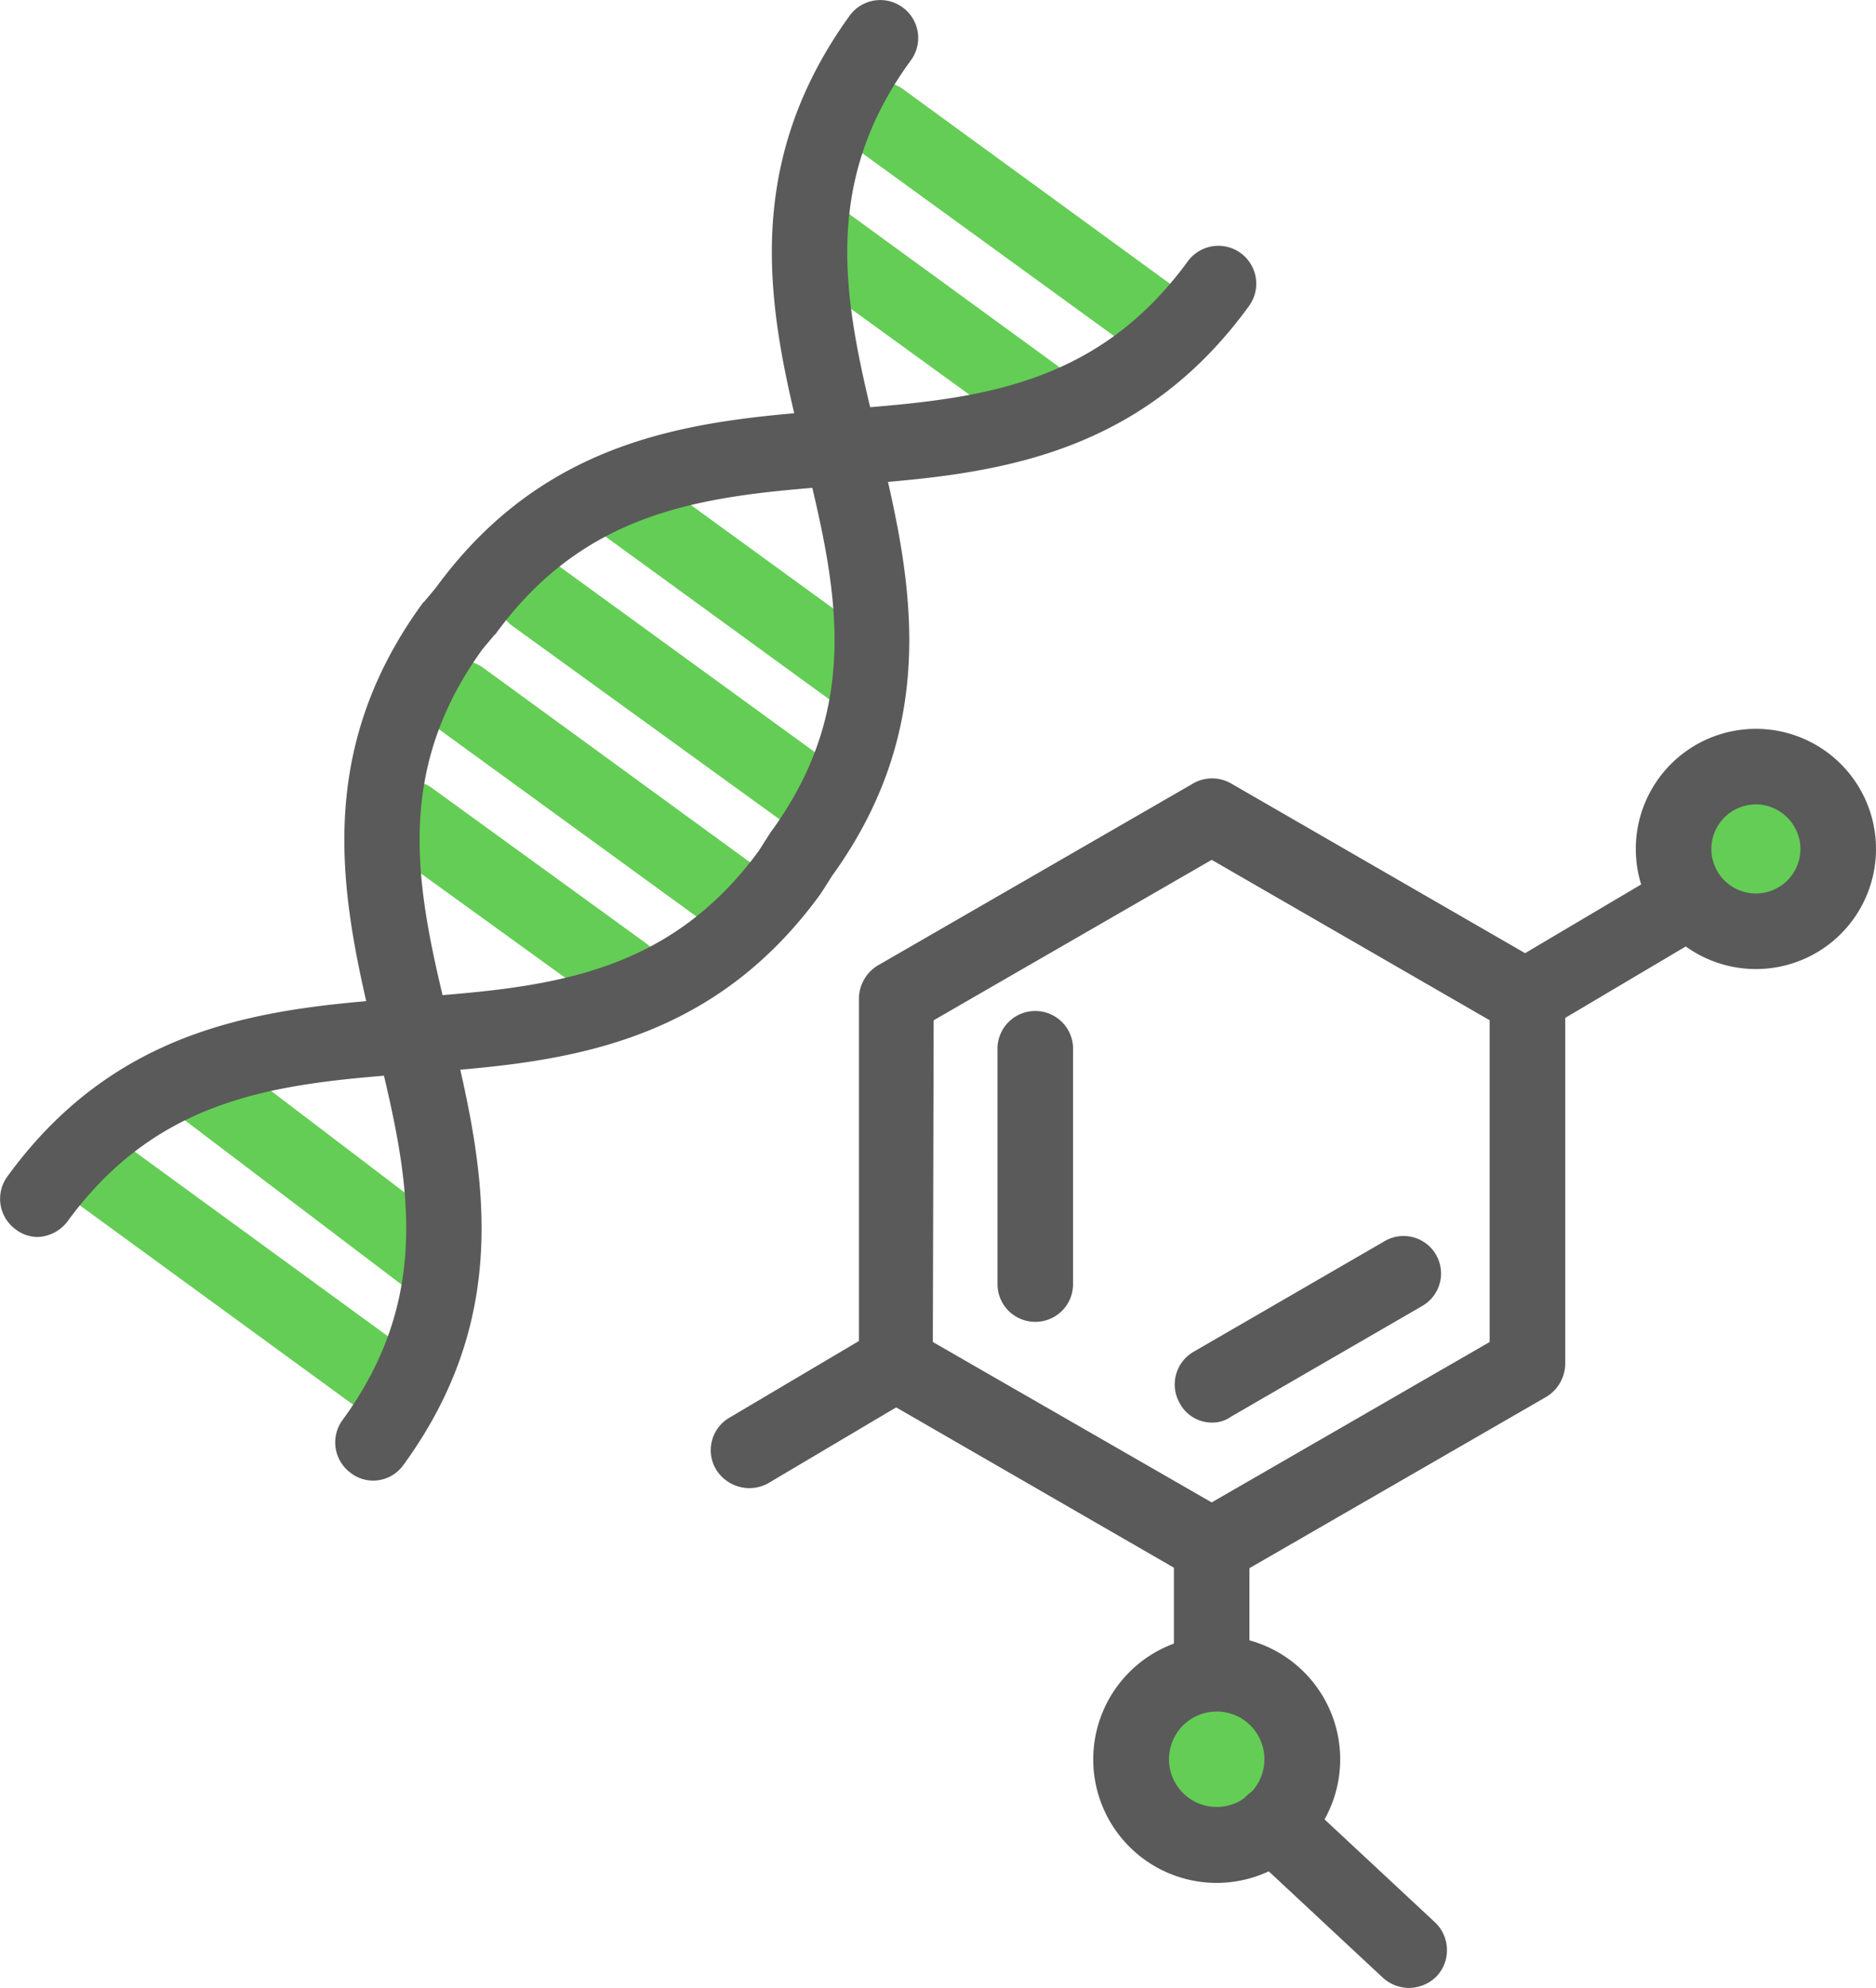
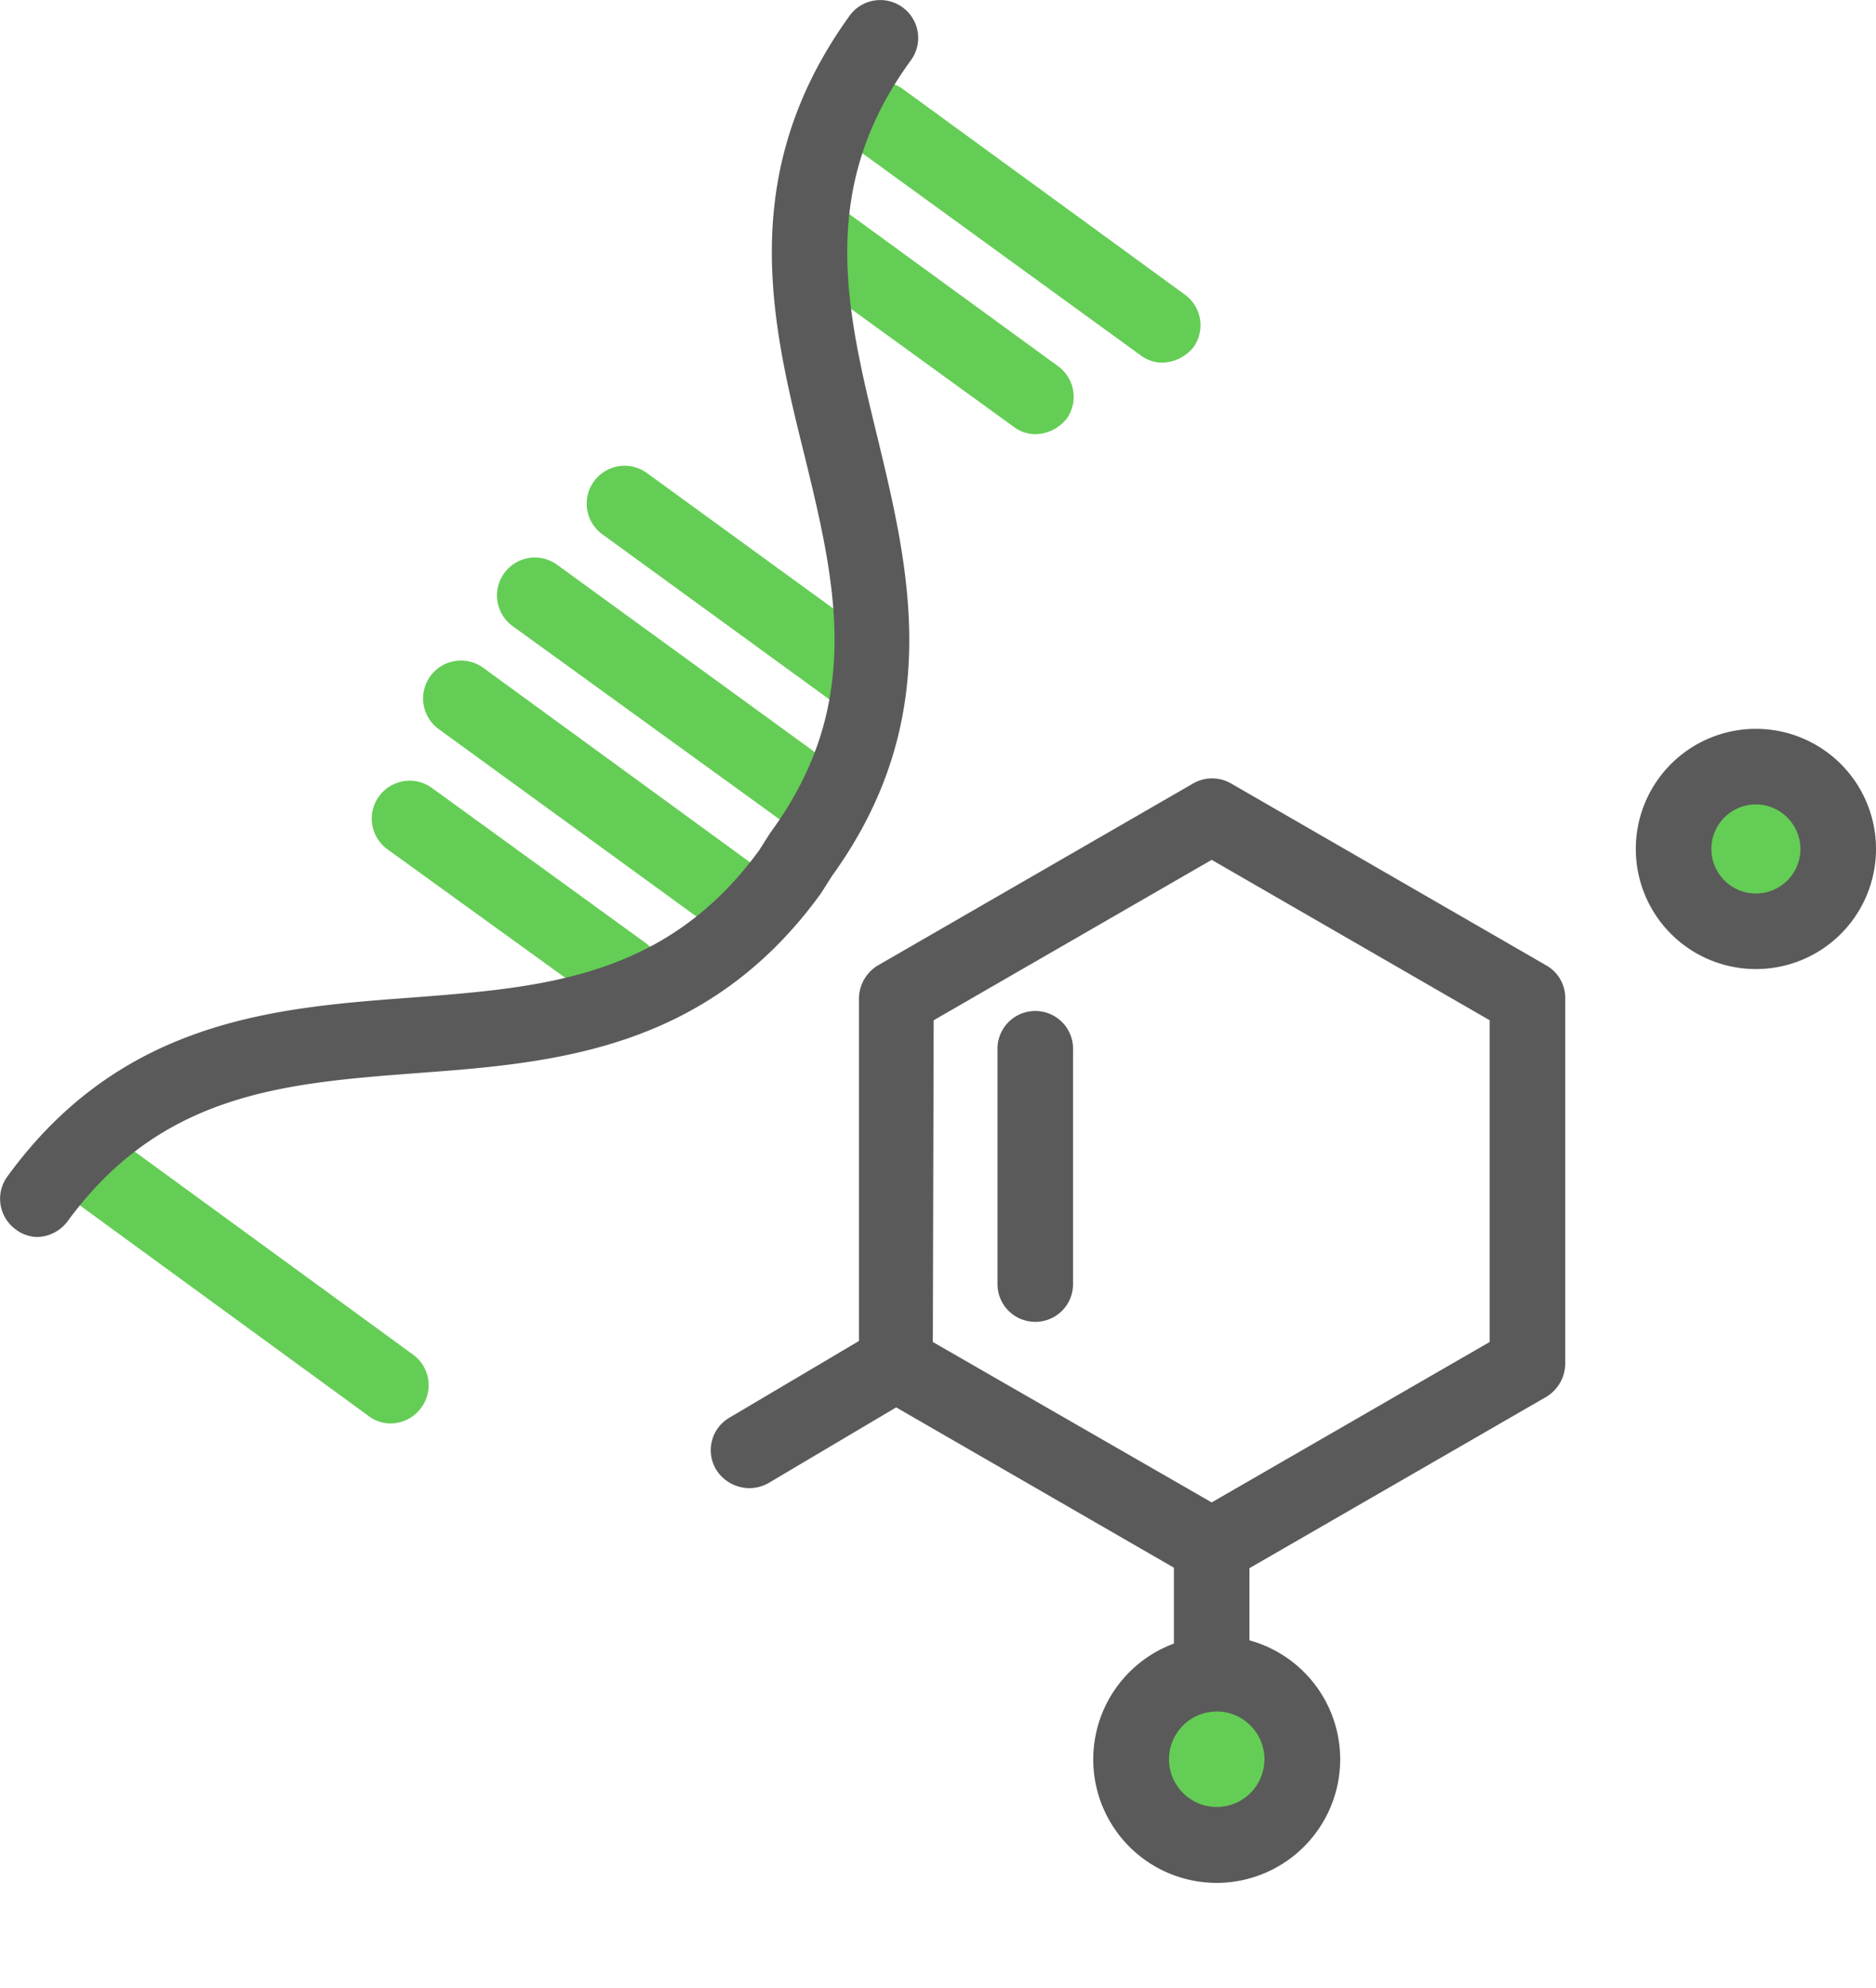
<svg xmlns="http://www.w3.org/2000/svg" width="47.19" height="50" viewBox="0 0 47.19 50">
  <g id="Group_80171" data-name="Group 80171" transform="translate(-3396.881 -1211)">
    <g id="Group_80159" data-name="Group 80159">
      <g id="AdobeStock_682005029" transform="translate(3420.476 1236)">
        <g id="レイヤー_6のコピー" transform="translate(-23.595 -25)">
          <g id="Group_80153" data-name="Group 80153">
            <g id="Group_80147" data-name="Group 80147">
              <path id="Path_67760" data-name="Path 67760" d="M-2.46,136.647a.912.912,0,0,1-.549-.19l-7.267-5.3a.951.951,0,0,1-.211-1.331.951.951,0,0,1,1.331-.211l7.267,5.3a.951.951,0,0,1,.211,1.331A.961.961,0,0,1-2.46,136.647Z" transform="translate(12.278 -100.844)" fill="#64cd55" />
-               <path id="Path_67761" data-name="Path 67761" d="M8.181,125.3a.927.927,0,0,1-.57-.19l-5.936-4.5a.951.951,0,0,1,1.141-1.521l5.915,4.5a.947.947,0,0,1,.19,1.331A.893.893,0,0,1,8.181,125.3Z" transform="translate(2.841 -92.534)" fill="#64cd55" />
              <path id="Path_67762" data-name="Path 67762" d="M90.071,10.9a.912.912,0,0,1-.549-.19l-7.1-5.155a.953.953,0,0,1,1.12-1.542l7.1,5.176a.951.951,0,0,1,.211,1.331A1.035,1.035,0,0,1,90.071,10.9Z" transform="translate(-60.838 -1.779)" fill="#64cd55" />
              <path id="Path_67763" data-name="Path 67763" d="M81.123,23.9a.912.912,0,0,1-.549-.19l-5.451-3.951a.953.953,0,1,1,1.12-1.542l5.451,3.972a.951.951,0,0,1,.211,1.331A1.035,1.035,0,0,1,81.123,23.9Z" transform="translate(-55.08 -12.979)" fill="#64cd55" />
              <path id="Path_67764" data-name="Path 67764" d="M32.281,92.853a.912.912,0,0,1-.549-.19l-5.408-3.908a.953.953,0,0,1,1.12-1.542L32.83,91.12a.951.951,0,0,1,.211,1.331A.924.924,0,0,1,32.281,92.853Z" transform="translate(-16.59 -67.402)" fill="#64cd55" />
              <path id="Path_67765" data-name="Path 67765" d="M39.775,79.588a.912.912,0,0,1-.549-.19l-6.8-4.944a.953.953,0,0,1,1.12-1.542l6.782,4.944a.96.96,0,0,1-.549,1.732Z" transform="translate(-21.401 -56.123)" fill="#64cd55" />
              <path id="Path_67766" data-name="Path 67766" d="M48.675,67.367a.912.912,0,0,1-.549-.19l-6.8-4.922a.953.953,0,1,1,1.12-1.542l6.8,4.944a.951.951,0,0,1,.211,1.331A1,1,0,0,1,48.675,67.367Z" transform="translate(-28.421 -46.5)" fill="#64cd55" />
              <path id="Path_67767" data-name="Path 67767" d="M58.282,55.67a.912.912,0,0,1-.549-.19l-5.81-4.225a.953.953,0,0,1,1.12-1.542l5.81,4.225a.951.951,0,0,1,.211,1.331A.991.991,0,0,1,58.282,55.67Z" transform="translate(-36.782 -37.824)" fill="#64cd55" />
-               <path id="Path_67768" data-name="Path 67768" d="M22.573,54.478a.912.912,0,0,1-.549-.19.951.951,0,0,1-.211-1.331c2.366-3.232,1.627-6.275.845-9.486-.8-3.338-1.711-7.1,1.162-11.049.021-.021.021-.042.042-.042l.3-.359C27.03,28.091,30.9,27.8,34.3,27.542c3.3-.254,6.4-.486,8.767-3.718a.953.953,0,1,1,1.542,1.12c-2.873,3.951-6.739,4.246-10.162,4.5-3.3.254-6.4.486-8.767,3.718-.021.021-.021.042-.042.042l-.3.359c-2.345,3.232-1.606,6.253-.824,9.465.8,3.338,1.711,7.1-1.162,11.049A.934.934,0,0,1,22.573,54.478Z" transform="translate(-13.198 -17.238)" fill="#5a5a5a" />
              <path id="Path_67769" data-name="Path 67769" d="M-17.327,25.241a.912.912,0,0,1-.549-.19.951.951,0,0,1-.211-1.331c2.873-3.951,6.739-4.246,10.162-4.5,3.3-.254,6.4-.486,8.746-3.7l.254-.4c.021-.021.021-.042.042-.063,2.366-3.232,1.627-6.274.845-9.486C1.137,2.256.229-1.5,3.1-5.477a.951.951,0,0,1,1.331-.211.951.951,0,0,1,.211,1.331C2.278-1.125,3.017,1.918,3.8,5.129c.8,3.317,1.711,7.077-1.141,11.028l-.254.4c-.021.021-.021.042-.042.063-2.873,3.951-6.739,4.246-10.162,4.5-3.3.254-6.4.486-8.767,3.718A.983.983,0,0,1-17.327,25.241Z" transform="translate(18.272 5.872)" fill="#5a5a5a" />
            </g>
            <g id="Group_80152" data-name="Group 80152" transform="translate(17.877 18.332)">
              <path id="Path_67770" data-name="Path 67770" d="M92.873,107.06a.852.852,0,0,1-.465-.127l-7.943-4.584a.94.94,0,0,1-.465-.824v-9.19a.986.986,0,0,1,.465-.824l7.943-4.584a.955.955,0,0,1,.951,0l7.943,4.584a.94.94,0,0,1,.465.824v9.19a.986.986,0,0,1-.465.824l-7.943,4.584A1.042,1.042,0,0,1,92.873,107.06Zm-7.014-6.084,7.014,4.035,6.993-4.035V92.884l-6.993-4.035L85.88,92.884l-.021,8.091Zm14.957.549Z" transform="translate(-80.271 -85.554)" fill="#5a5a5a" />
              <path id="Path_67771" data-name="Path 67771" d="M101.451,122.474a.947.947,0,0,1-.951-.951v-5.873a.951.951,0,1,1,1.9,0v5.873A.947.947,0,0,1,101.451,122.474Z" transform="translate(-93.285 -107.559)" fill="#5a5a5a" />
-               <path id="Path_67772" data-name="Path 67772" d="M122.562,146a.917.917,0,0,1-.824-.486.949.949,0,0,1,.338-1.289l4.817-2.789a.942.942,0,0,1,.951,1.627l-4.817,2.789A.8.8,0,0,1,122.562,146Z" transform="translate(-109.939 -128.551)" fill="#5a5a5a" />
              <path id="Path_67773" data-name="Path 67773" d="M67.31,156.036a.992.992,0,0,1-.824-.465.947.947,0,0,1,.338-1.31l3.676-2.176a.957.957,0,0,1,.972,1.648L67.8,155.91A.981.981,0,0,1,67.31,156.036Z" transform="translate(-66.348 -136.938)" fill="#5a5a5a" />
-               <path id="Path_67774" data-name="Path 67774" d="M160.01,101.936a.992.992,0,0,1-.824-.465.947.947,0,0,1,.338-1.31l3.676-2.176a.957.957,0,0,1,.972,1.648L160.5,101.81A.981.981,0,0,1,160.01,101.936Z" transform="translate(-139.464 -94.267)" fill="#5a5a5a" />
              <g id="Group_80148" data-name="Group 80148" transform="translate(23.271)">
                <ellipse id="Ellipse_3021" data-name="Ellipse 3021" cx="2.07" cy="2.07" rx="2.07" ry="2.07" transform="translate(0.951 0.951)" fill="#64cd55" />
                <path id="Path_67775" data-name="Path 67775" d="M179.521,86.942a3.021,3.021,0,1,1,3.021-3.021A3.02,3.02,0,0,1,179.521,86.942Zm0-4.141a1.12,1.12,0,1,0,1.12,1.12A1.127,1.127,0,0,0,179.521,82.8Z" transform="translate(-176.5 -80.9)" fill="#5a5a5a" />
              </g>
              <g id="Group_80149" data-name="Group 80149" transform="translate(9.623 22.816)">
                <ellipse id="Ellipse_3022" data-name="Ellipse 3022" cx="2.155" cy="2.155" rx="2.155" ry="2.155" transform="translate(0.951 0.951)" fill="#64cd55" />
                <path id="Path_67776" data-name="Path 67776" d="M115.006,195.111a3.106,3.106,0,1,1,3.106-3.106A3.111,3.111,0,0,1,115.006,195.111Zm0-4.31a1.2,1.2,0,1,0,1.2,1.2A1.2,1.2,0,0,0,115.006,190.8Z" transform="translate(-111.9 -188.9)" fill="#5a5a5a" />
              </g>
              <g id="Group_80150" data-name="Group 80150" transform="translate(11.652 19.626)">
                <path id="Path_67777" data-name="Path 67777" d="M122.451,178.406a.947.947,0,0,1-.951-.951v-2.7a.951.951,0,0,1,1.9,0v2.7A.947.947,0,0,1,122.451,178.406Z" transform="translate(-121.5 -173.8)" fill="#5a5a5a" />
              </g>
              <g id="Group_80151" data-name="Group 80151" transform="translate(13.212 26.595)">
-                 <path id="Path_67778" data-name="Path 67778" d="M133.24,211.859a.983.983,0,0,1-.655-.254l-3.4-3.169a.957.957,0,1,1,1.31-1.394l3.4,3.169a.963.963,0,0,1,.042,1.352A.994.994,0,0,1,133.24,211.859Z" transform="translate(-128.885 -206.785)" fill="#5a5a5a" />
-               </g>
+                 </g>
            </g>
          </g>
        </g>
      </g>
    </g>
  </g>
</svg>